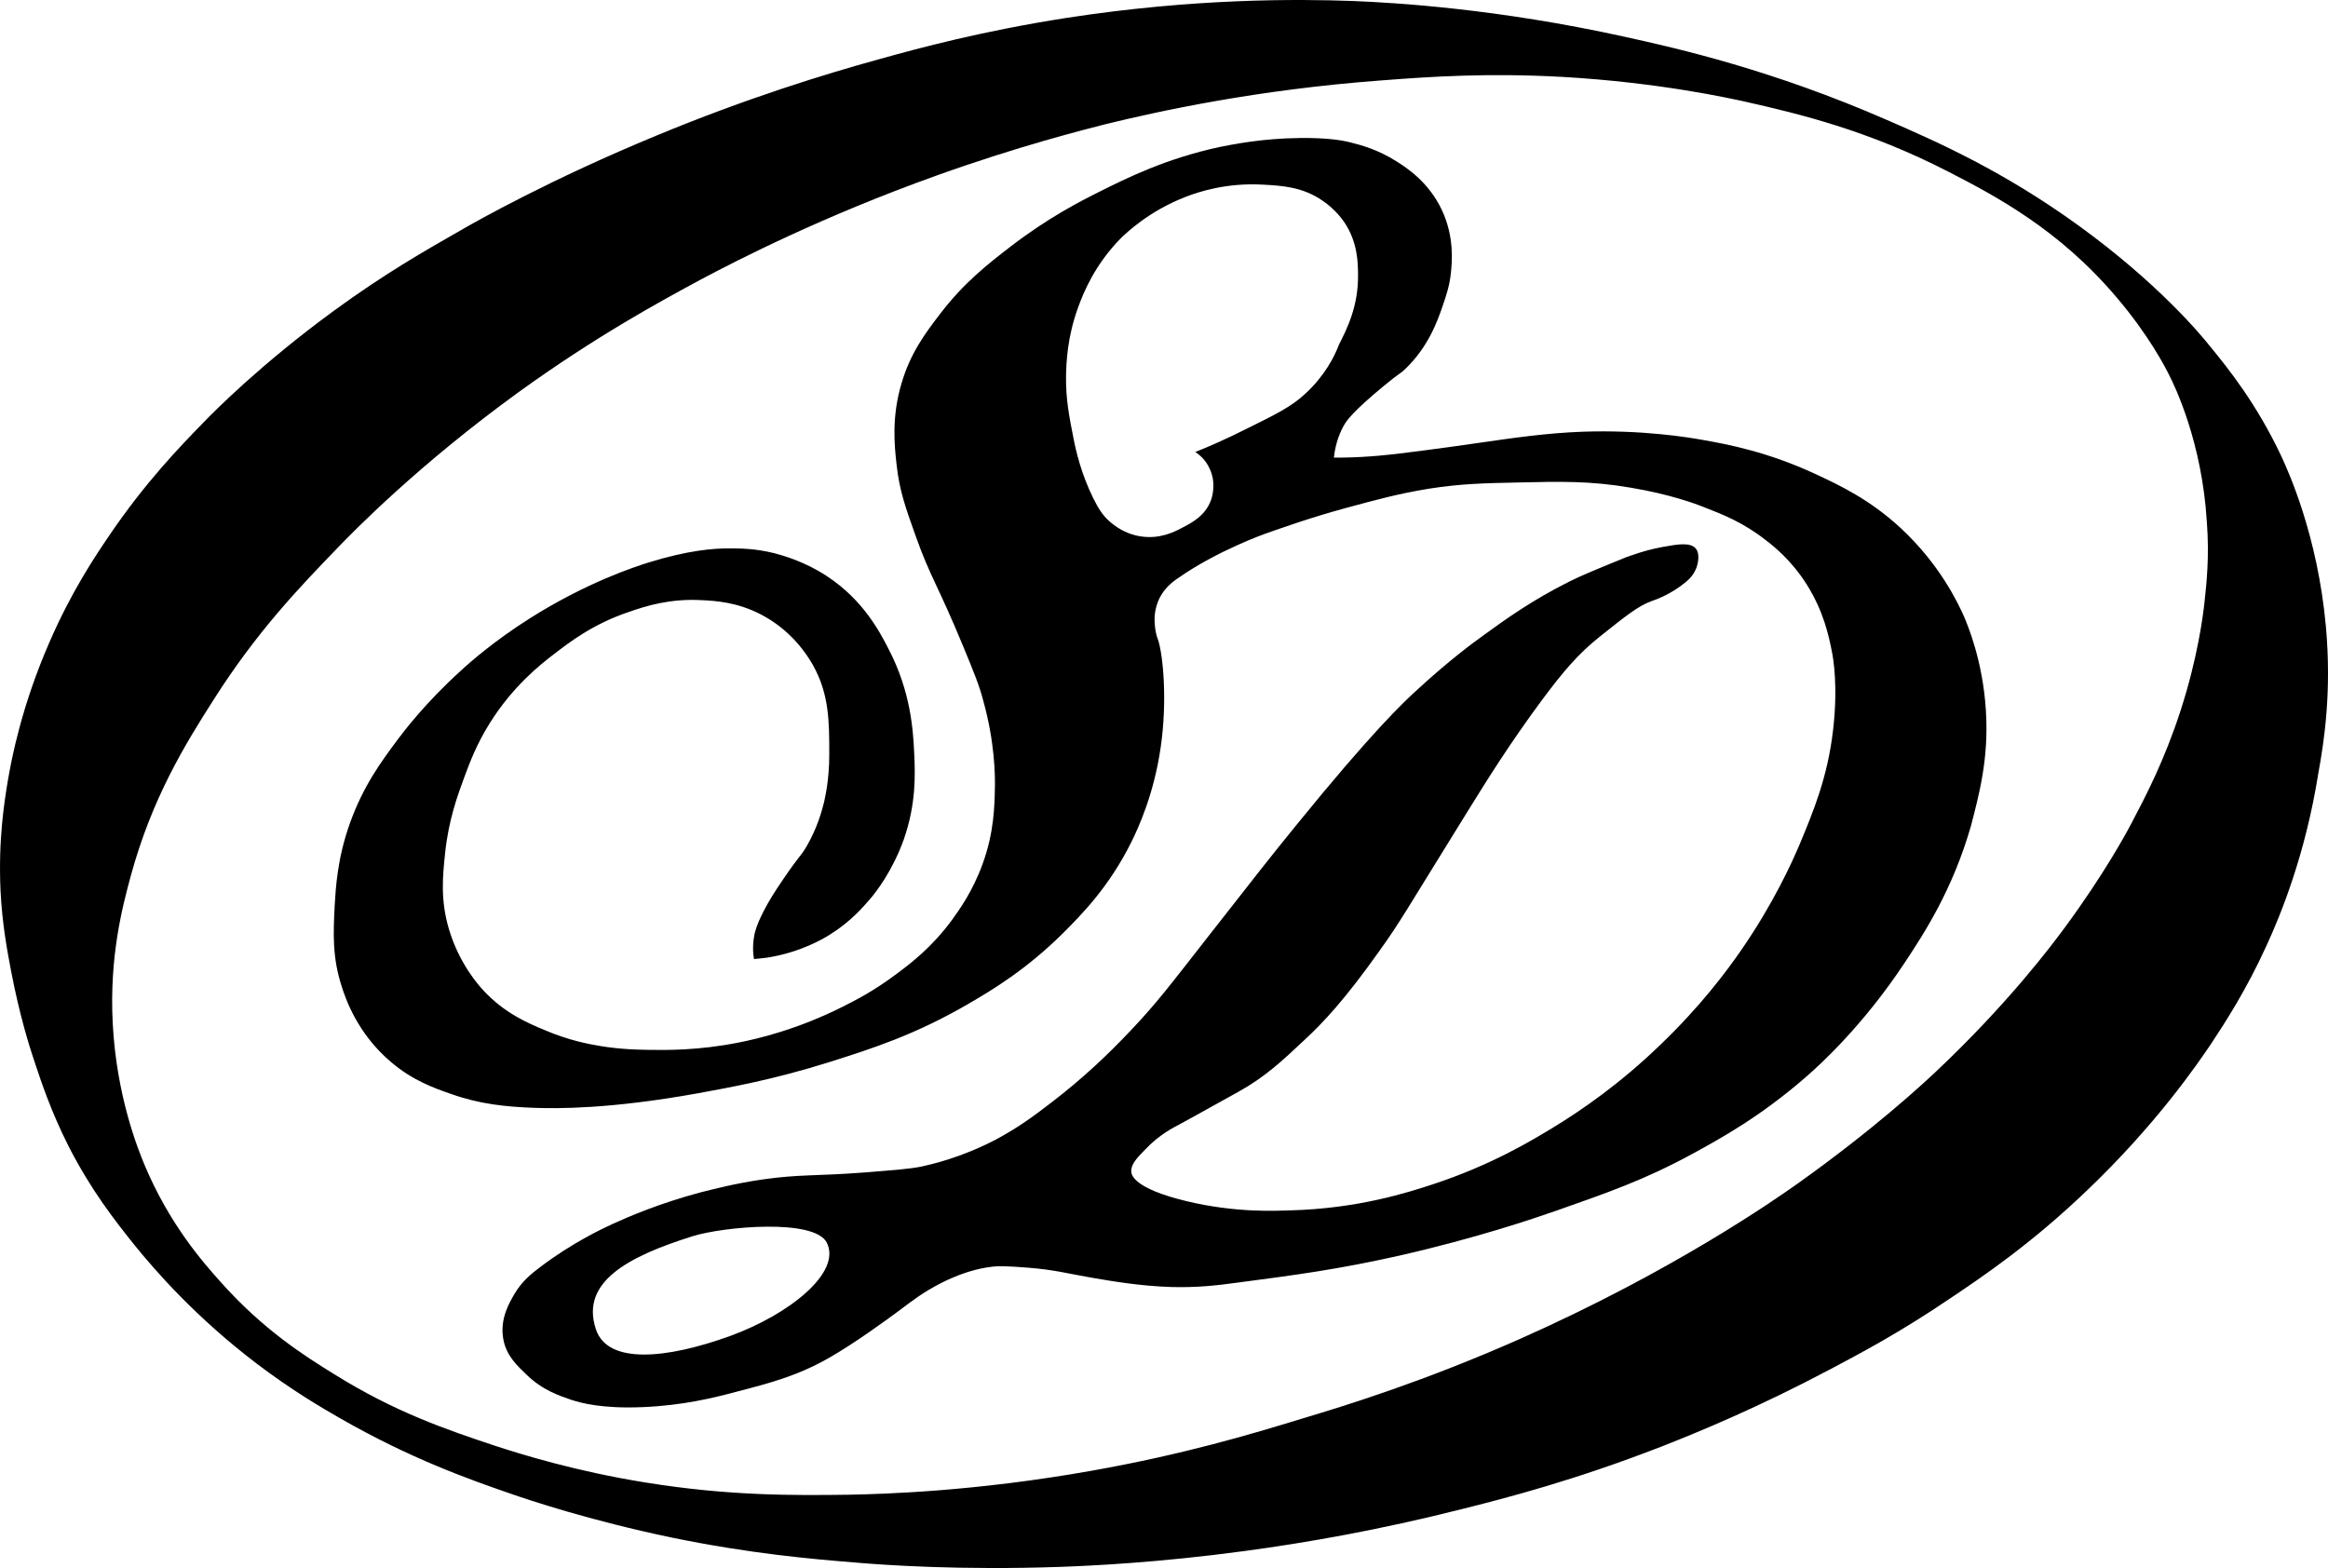
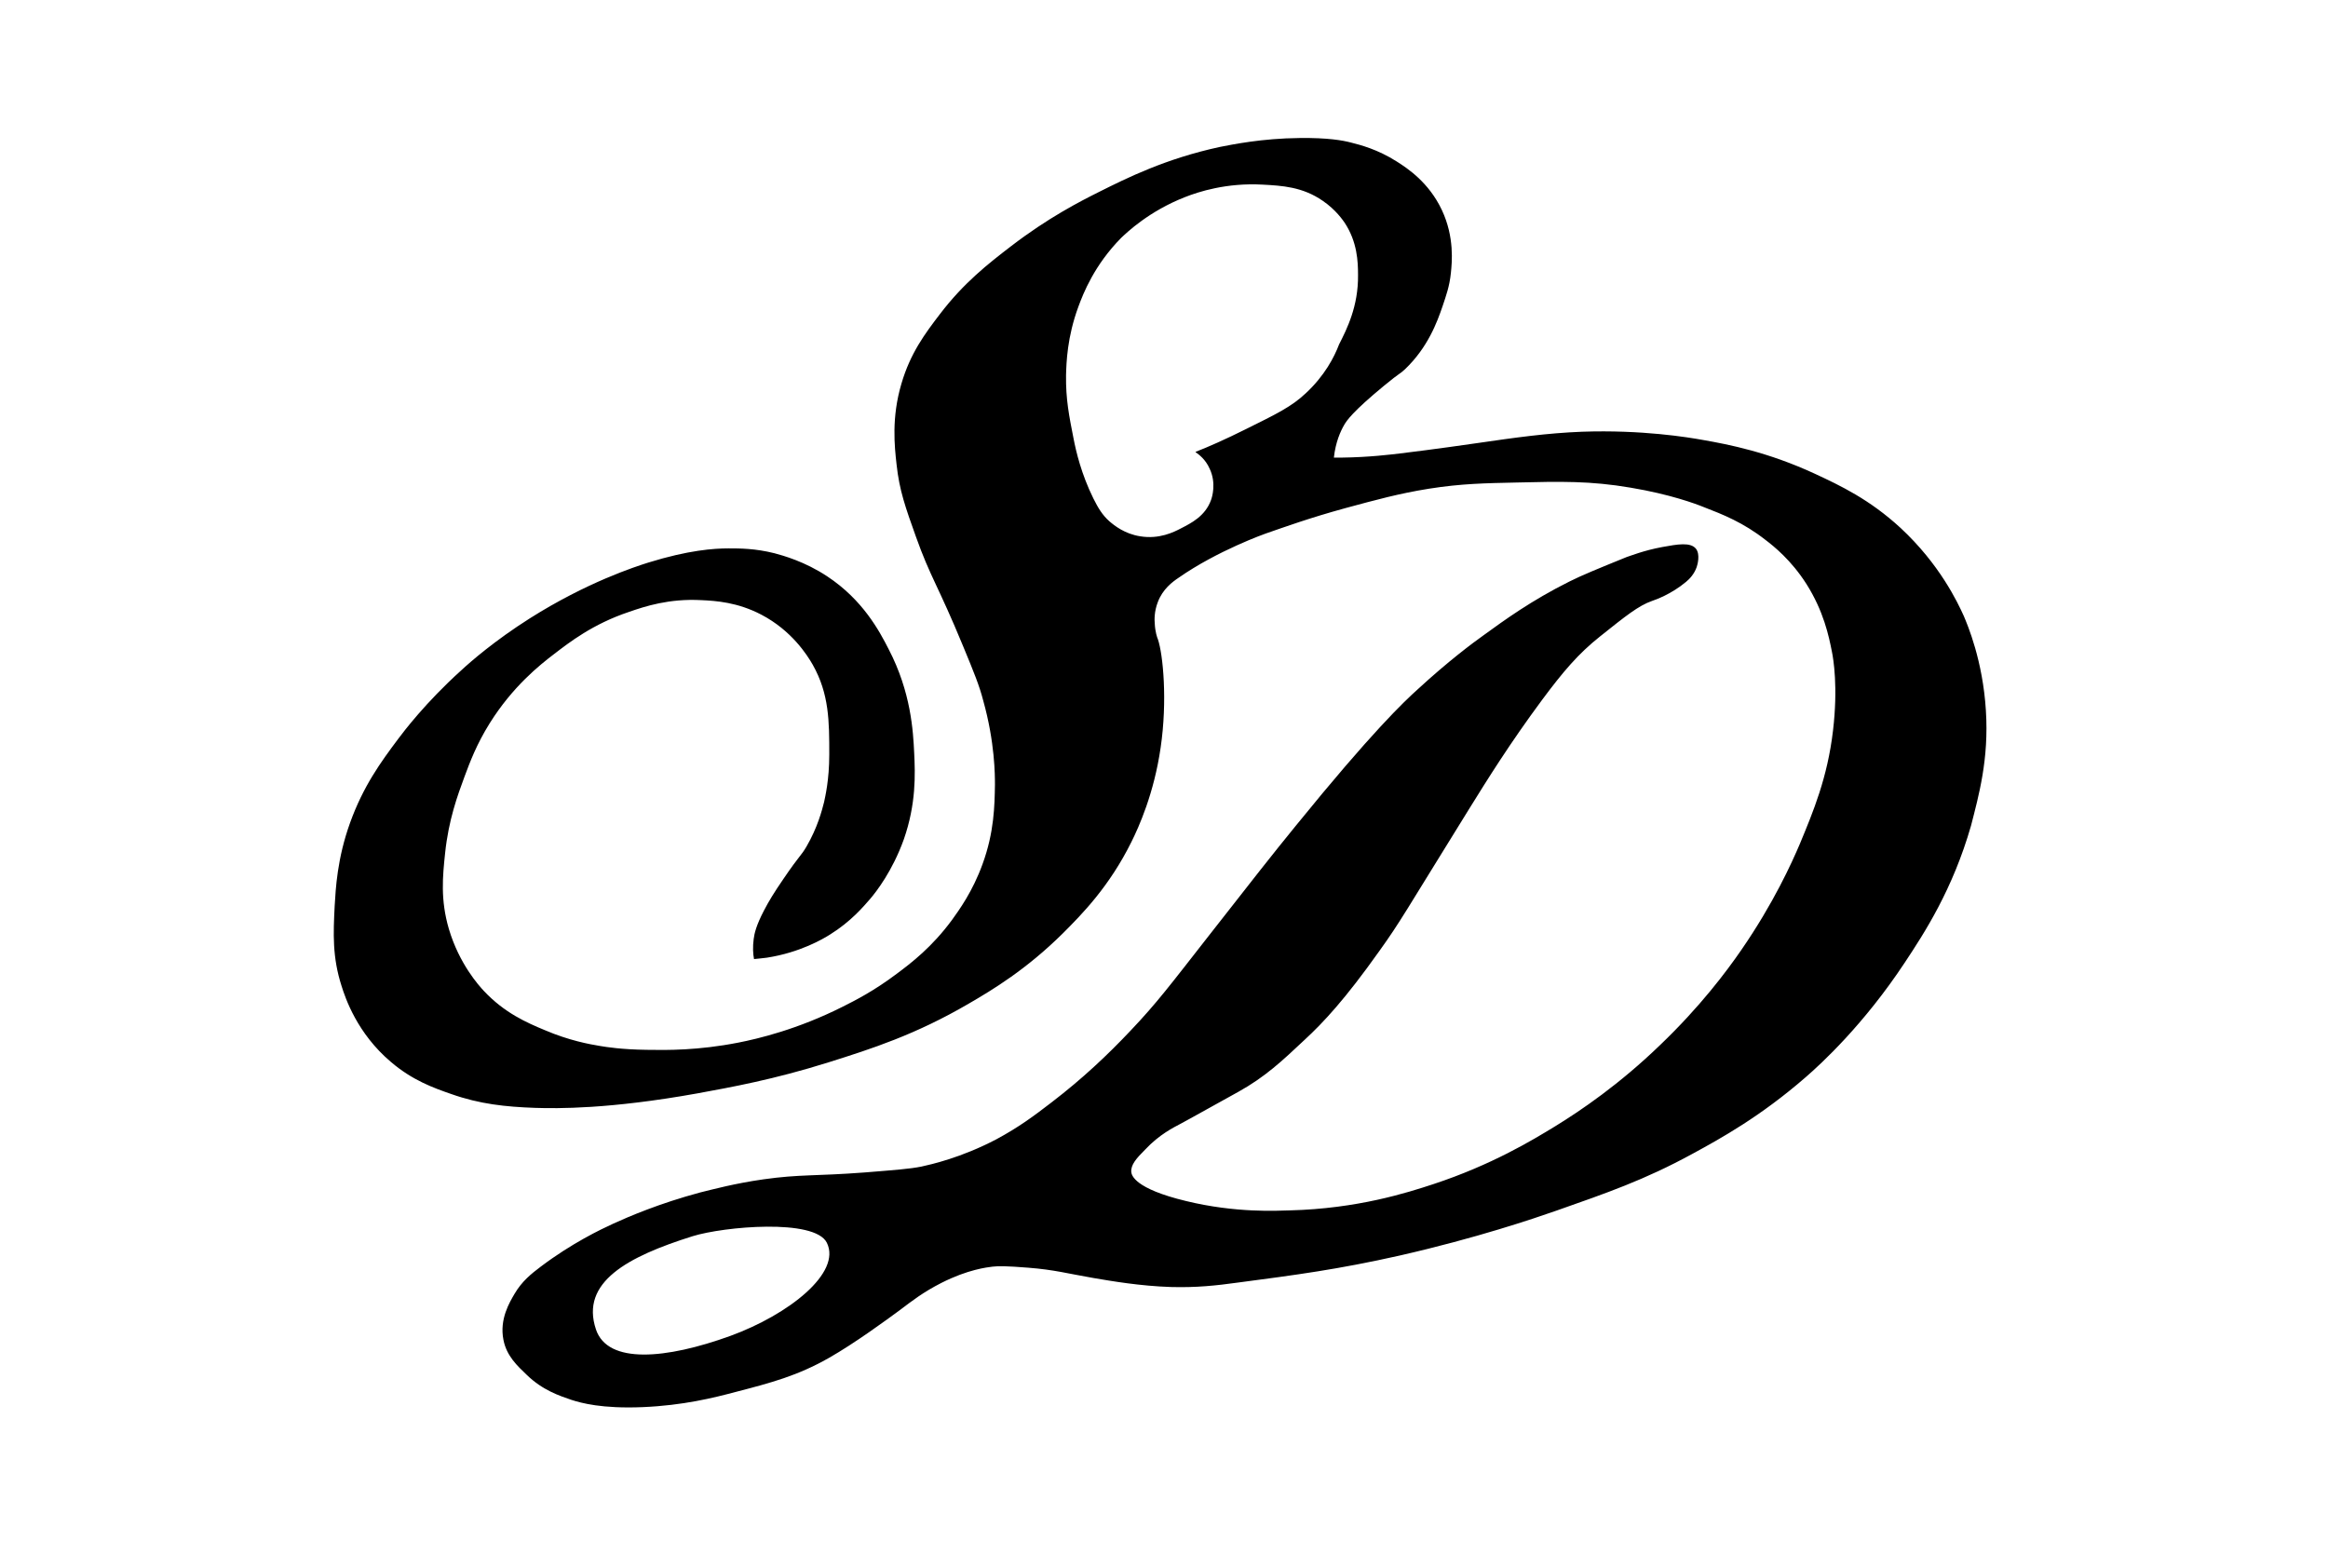
<svg xmlns="http://www.w3.org/2000/svg" id="Capa_2" data-name="Capa 2" viewBox="0 0 2265.47 1526.02">
  <defs>
    <style>
      .cls-1 {
        stroke-width: 0px;
      }
    </style>
  </defs>
  <g id="Capa_1-2" data-name="Capa 1">
    <g>
-       <path class="cls-1" d="M2263.41,609.61c-8.06-89.01-36.95-151.82-43.67-166.26-23.85-50.38-50.72-83.97-69.19-106.48-9.07-11.42-50.72-61.47-127.64-117.23-72.89-52.73-135.36-80.61-186.42-102.78-111.52-48.7-202.88-69.53-254.94-80.95C1456.94,8.36,1357.52,2.65,1316.88.98c-54.75-2.02-155.18-2.69-279.12,16.46-81.96,12.76-143.09,29.22-182.72,40.31-52.4,14.44-127.97,37.62-216.31,74.23-102.45,42.32-174.66,82.96-190.78,92.37-32.92,18.81-73.22,41.65-123.27,78.26-71.21,52.06-116.89,98.42-126.97,108.83-22.84,23.51-56.43,58.11-91.7,110.17-14.11,20.83-36.61,54.41-57.77,103.12-27.21,62.14-36.95,113.87-40.31,133.35-3.69,21.5-9.74,59.45-7.39,109.16,1.68,32.58,6.38,57.44,10.41,78.6,8.06,41.99,17.8,73.22,22.5,87,6.72,20.15,16.12,48.7,33.25,82.63,22.17,43.33,45.01,72.22,63.48,95.39,21.16,26.2,60.46,71.21,119.58,116.22,34.6,26.2,62.81,42.66,80.95,53.07,68.52,39.3,125.29,59.45,167.27,73.9,16.46,5.71,75.24,25.53,155.52,42.32,76.92,15.79,136.03,20.83,177.01,24.18,30.57,2.69,104.8,7.73,201.2,4.37,28.55-1.01,95.06-4.03,179.7-15.45,59.79-8.06,131-20.49,210.6-40.64,44.34-11.08,110.51-28.21,195.15-61.13,36.95-14.44,95.06-38.63,162.91-74.57,30.57-16.12,69.19-36.61,117.23-69.19,32.58-21.83,79.27-53.41,132.68-104.46,68.52-65.16,109.16-124.95,122.26-144.43,13.44-20.49,33.25-50.72,53.07-94.05,14.44-31.24,38.29-90.02,50.72-168.28,5.71-31.24,13.1-79.61,7.39-143.09ZM2145.18,587.1c-1.34,11.76-6.38,52.73-23.18,104.46-15.79,48.7-33.92,83.3-47.36,108.83-5.37,10.41-27.54,51.06-65.16,102.11-12.09,16.46-55.76,74.9-126.97,141.75-10.75,10.08-58.44,54.41-132,106.81-23.51,16.79-123.27,86.32-271.73,152.16-92.71,40.98-166.26,63.82-212.28,77.59-49.38,15.11-114.54,34.6-203.21,50.38-114.87,20.49-204.22,22.84-237.14,23.51-53.07.67-115.55,1.34-197.17-11.76-69.19-11.08-121.59-27.54-147.46-35.94-46.35-15.45-97.07-32.58-156.19-69.53-28.89-17.8-69.19-43.33-110.51-89.68-16.79-18.81-49.71-55.76-74.23-114.2-6.38-15.45-27.21-66.84-30.9-137.71-3.36-64.83,9.4-113.19,17.47-143.09,20.83-76.58,53.41-128.98,80.61-171.64,41.99-66.17,82.96-108.83,120.92-148.13,15.79-16.46,78.93-80.95,175.67-151.15,76.25-55.09,139.06-89.01,177.01-109.5,37.96-20.15,119.24-61.8,229.75-101.44,79.61-28.55,142.42-44.34,164.59-50.05,51.06-12.43,146.45-33.59,269.05-42.66,48.03-3.69,102.78-7.39,176.01-3.36,93.71,5.37,162.57,20.83,178.02,24.18,51.73,11.76,118.57,27.54,197.5,68.19,45.68,23.51,107.48,56.09,163.24,121.93,31.57,36.95,47.7,68.52,51.05,75.24,6.05,11.76,32.25,66.17,36.95,143.09,2.69,34.6-.34,60.8-2.35,79.61Z" />
      <path class="cls-1" d="M1932.56,691.56c-3.02-48.7-17.8-83.3-21.5-92.03-6.05-13.44-23.51-50.38-61.47-85.65-30.23-27.88-58.78-41.31-83.3-52.73-45.68-21.16-83.97-28.55-108.83-32.92-14.78-2.69-59.79-10.08-117.9-8.06-34.26,1.34-65.16,5.71-102.11,11.08-7.05,1.01-41.65,6.05-75.24,10.08-8.73,1.01-29.56,3.69-56.77,4.03h-7.39c1.68-15.11,6.38-25.53,10.08-31.91,2.35-4.03,8.06-12.76,38.63-37.96,17.13-14.11,14.78-10.75,20.49-16.12,22.17-21.16,31.24-45.68,36.61-61.47,3.36-10.08,6.72-19.15,8.06-32.25,1.01-10.08,3.69-34.6-8.73-61.13-12.76-27.21-33.92-40.98-44-47.36-18.47-11.76-35.27-16.12-44.67-18.47-7.73-2.02-22.17-4.7-49.71-4.37-36.95.34-65.83,6.38-77.93,8.73-52.73,11.42-90.35,30.23-117.23,43.67-18.81,9.4-49.71,25.19-85.99,53.07-21.83,16.79-45.68,35.27-69.19,66.17-14.11,18.47-28.55,37.62-37.28,67.51-9.74,32.92-6.72,60.8-4.7,78.6,2.69,25.19,8.73,41.99,18.81,70.2,14.11,39.63,21.5,47.36,46.02,106.81,10.41,25.19,15.79,38.29,19.48,52.73,11.42,40.64,11.42,72.89,11.42,81.96-.34,20.15-.67,46.02-12.09,77.25-9.74,26.87-22.84,44.67-29.56,54.08-19.48,26.54-39.63,41.99-54.08,52.73-21.83,16.46-40.31,25.86-52.4,31.91-44,22.17-82.63,31.24-101.44,34.93-39.3,7.73-69.86,7.39-89.35,7.05-24.52-.34-38.96-2.69-45.01-3.69-10.41-1.68-30.57-5.37-54.08-15.45-17.8-7.39-39.3-16.79-59.45-38.29-4.7-5.04-23.85-26.2-33.92-60.12-8.4-28.55-6.05-51.39-3.69-73.9,3.36-32.25,12.09-56.09,18.81-74.23,5.37-14.44,11.76-31.57,24.52-52.06,22.5-35.94,48.7-56.77,62.81-67.51,14.44-11.08,37.62-29.22,72.89-40.98,15.45-5.37,38.96-13.1,70.2-11.42,14.44.67,35.27,2.02,58.44,14.11,29.56,15.45,44.67,39.3,50.05,48.7,16.12,28.55,16.12,55.42,16.12,87.33,0,25.19-4.03,41.31-5.04,46.35-2.02,8.06-6.38,24.86-17.13,43.33-5.71,9.74-6.05,7.39-22.5,31.57-9.4,13.77-14.11,21.5-18.81,30.57-7.73,14.78-9.4,22.5-10.08,27.88-1.01,7.73-.67,14.44.34,19.48,3.02-.34,7.39-.67,12.43-1.34,32.58-5.04,55.09-18.47,61.47-22.5,20.49-12.76,32.58-27.21,39.3-34.93,5.71-6.72,21.5-26.87,32.58-57.77,12.09-34.6,11.08-63.48,10.08-83.97-1.01-21.16-3.02-59.12-24.86-101.1-9.07-17.8-25.19-48.03-59.79-70.87-21.83-14.44-42.66-20.15-51.39-22.5-18.81-4.7-33.59-4.7-44.67-4.7-14.11,0-38.96,1.68-77.93,13.77-12.76,4.03-59.79,19.15-115.55,54.41-33.92,21.5-57.44,41.99-66.84,50.72-34.6,31.24-56.09,59.79-61.13,66.51-17.13,22.84-33.92,46.02-46.69,81.29-12.76,35.27-14.11,64.83-15.11,81.29-1.34,26.87-2.35,49.71,6.72,77.93,3.69,11.76,15.11,46.02,48.03,73.9,20.83,17.8,41.31,25.19,58.78,31.24,27.54,9.74,52.73,12.43,81.62,13.44,21.16.67,71.88,1.34,157.87-14.11,32.92-6.05,74.23-13.44,127.64-30.23,41.65-13.1,84.64-26.87,136.37-57.1,23.18-13.44,56.09-33.25,91.7-68.52,18.47-18.47,45.01-45.34,66.51-88.67,7.39-14.78,22.17-47.7,28.55-92.03,6.72-45.68,2.35-90.69-2.69-105.47-.67-1.34-2.69-7.39-3.02-15.11-.34-3.36-.67-11.76,3.02-21.16,4.7-12.43,14.11-19.48,20.15-23.51,37.96-26.54,84.64-42.99,84.64-42.99,18.47-6.38,42.32-15.11,77.93-24.86,29.89-8.06,51.73-14.11,80.95-18.81,31.91-5.04,55.09-5.37,85.65-6.05,42.32-1.01,71.54-1.68,110.84,5.04,38.29,6.38,63.48,15.79,70.87,18.81,19.15,7.39,38.63,15.11,60.12,31.91,8.4,6.38,25.19,19.82,39.97,42.99,16.79,26.54,21.83,50.72,24.86,66.17,1.34,6.38,6.05,34.26,1.01,76.58-5.37,45.68-19.15,78.6-32.25,110.17-7.73,18.14-25.53,57.77-57.1,103.45-14.11,20.49-39.97,55.09-78.93,92.37-39.63,38.29-77.25,63.82-102.45,79.27-21.5,13.1-61.13,37.28-118.23,56.09-25.53,8.4-73.9,23.85-139.39,25.53-12.76.34-52.73,2.69-101.1-9.07-50.38-12.09-53.07-25.19-53.41-28.21-.67-7.05,5.04-13.44,13.44-21.83,13.77-14.78,28.21-21.83,33.92-24.86,0,0,7.05-3.69,57.1-31.57,25.86-14.44,41.99-29.56,64.49-50.72,17.8-16.46,38.96-38.96,72.55-86.32,20.49-28.55,24.52-36.95,87-137.71,18.14-29.22,39.63-63.82,71.21-106.48,20.49-27.54,35.27-45.01,56.43-61.8,24.86-19.82,37.28-29.89,50.72-34.6,3.02-1.01,18.47-6.38,32.92-18.47,3.69-3.02,8.06-7.73,10.41-14.44.67-2.02,3.69-12.09-.67-17.8-5.37-6.72-18.14-4.37-32.92-1.68-18.14,3.36-31.24,8.73-34.6,9.74-28.89,11.76-42.99,17.47-55.76,23.85-36.95,18.47-62.81,37.28-83.64,52.4-10.41,7.39-34.26,25.19-63.82,52.4-13.44,12.09-44.67,41.65-118.57,132.68-22.5,27.54-42.99,53.74-83.97,106.14-38.63,49.38-51.39,66.51-76.92,93.38-22.17,23.51-46.69,46.69-76.92,69.86-17.47,13.44-31.91,24.18-53.74,35.94-34.6,18.14-63.82,24.52-72.89,26.54-11.76,2.35-26.2,3.36-55.09,5.71-48.37,3.69-63.15,1.68-98.75,6.72-28.21,4.03-49.04,9.74-61.47,12.76-39.97,10.75-69.53,23.51-84.31,30.23-12.43,5.71-40.64,19.15-70.87,41.99-9.4,7.05-18.47,14.44-25.53,26.54-4.7,8.06-14.78,24.52-10.75,44.67,3.02,15.79,13.77,25.53,22.5,33.92,15.45,15.11,31.91,20.49,43.67,24.52,9.4,3.02,29.56,8.73,69.53,7.05,39.3-1.68,68.86-9.07,90.35-14.78,34.93-9.07,60.12-15.79,90.35-32.92,25.53-14.44,57.44-37.96,68.86-46.35,12.43-9.4,23.18-17.8,40.98-26.87,25.86-13.1,44.34-15.11,49.71-15.79,5.71-.67,13.44-.67,34.6,1.01,25.86,2.02,38.29,5.71,63.82,10.08,17.8,3.02,45.01,7.73,75.24,8.73,24.52.67,43.67-1.34,65.5-4.37,56.09-7.39,97.07-12.76,156.86-26.2,75.24-17.13,131.33-36.28,152.49-43.67,48.7-17.13,85.99-29.89,132.68-55.42,27.21-14.78,66.17-36.28,110.17-74.57,15.11-13.1,56.43-51.06,96.4-111.52,19.15-28.89,46.69-71.21,64.49-133.35,7.39-28.88,17.47-64.49,14.44-111.85ZM1270.52,382.88c-13.44,12.76-28.55,20.15-57.77,34.6-20.15,10.08-36.95,17.47-49.04,22.17l-.34.34c3.36,2.35,9.74,7.05,13.77,16.12,6.72,14.11,2.35,27.88,1.34,30.57-5.71,15.79-19.48,22.5-29.22,27.54-7.05,3.69-21.16,10.75-39.63,7.73-15.11-2.35-25.19-10.41-30.23-14.78-6.72-6.05-10.75-12.76-15.45-22.17-11.76-23.85-16.79-45.68-19.15-57.77-4.37-22.17-7.73-38.63-7.39-62.14.34-12.09,1.01-36.95,12.09-66.84,4.7-12.76,15.45-40.31,41.65-66.84,5.37-5.04,26.87-25.86,62.14-39.63,12.76-5.04,40.31-14.11,75.57-12.09,18.47,1.01,38.63,2.02,58.44,15.79,12.76,8.73,19.48,18.81,21.16,21.16,12.43,18.81,13.1,37.96,13.1,51.06.34,30.23-10.75,52.4-18.47,67.51-4.7,12.43-14.11,30.57-32.58,47.7ZM710.6,1300.19c-62.14,22.5-119.24,27.88-130.66-6.38-15.45-46.02,30.9-70.87,94.05-90.69,30.23-9.4,118.9-17.47,130.66,6.38,14.44,29.22-36.95,69.86-94.05,90.69Z" />
    </g>
  </g>
</svg>